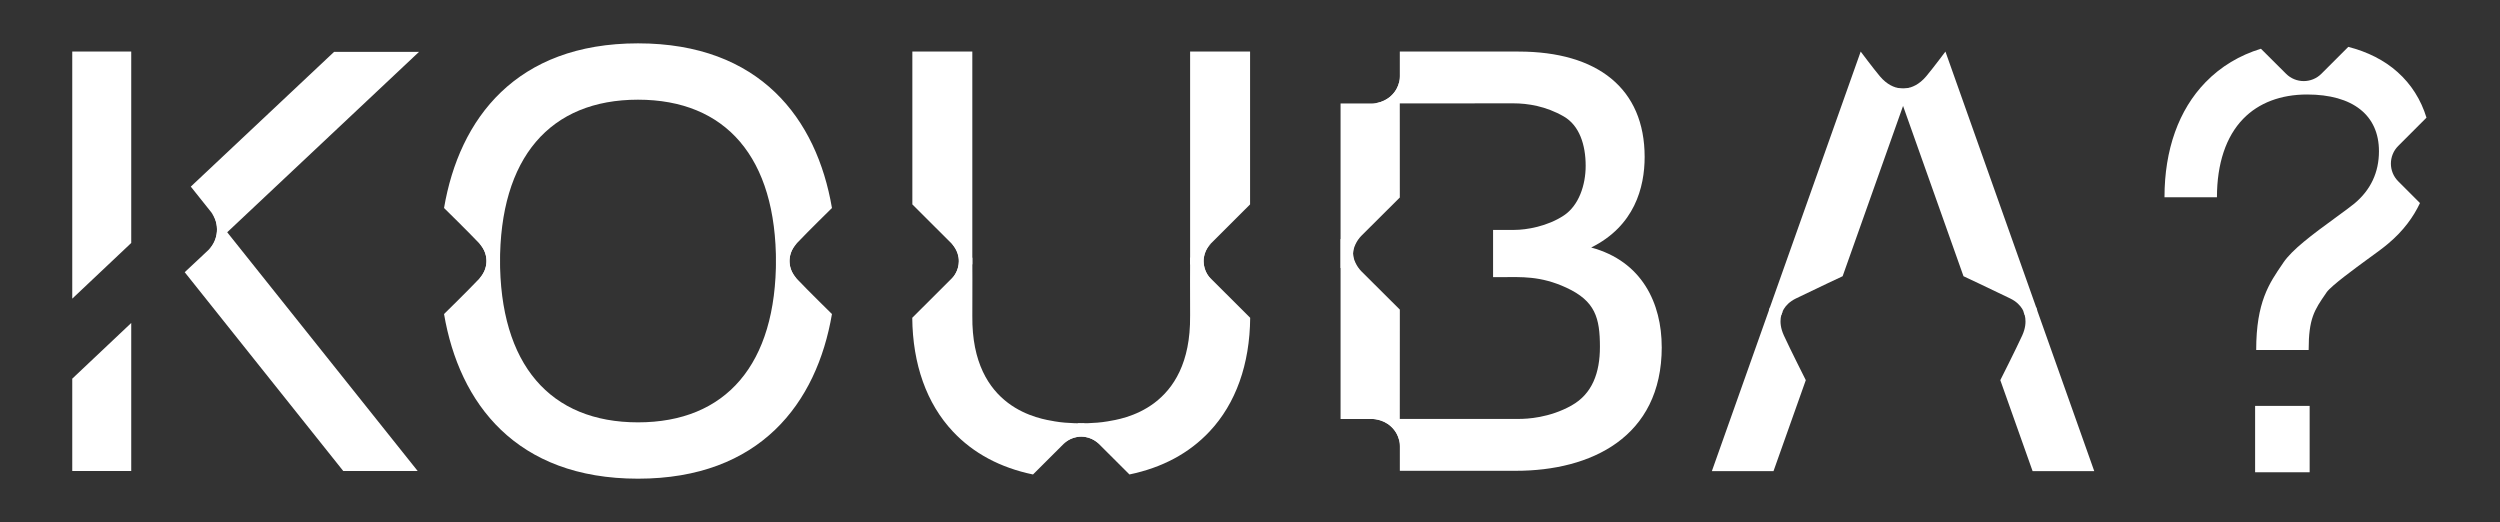
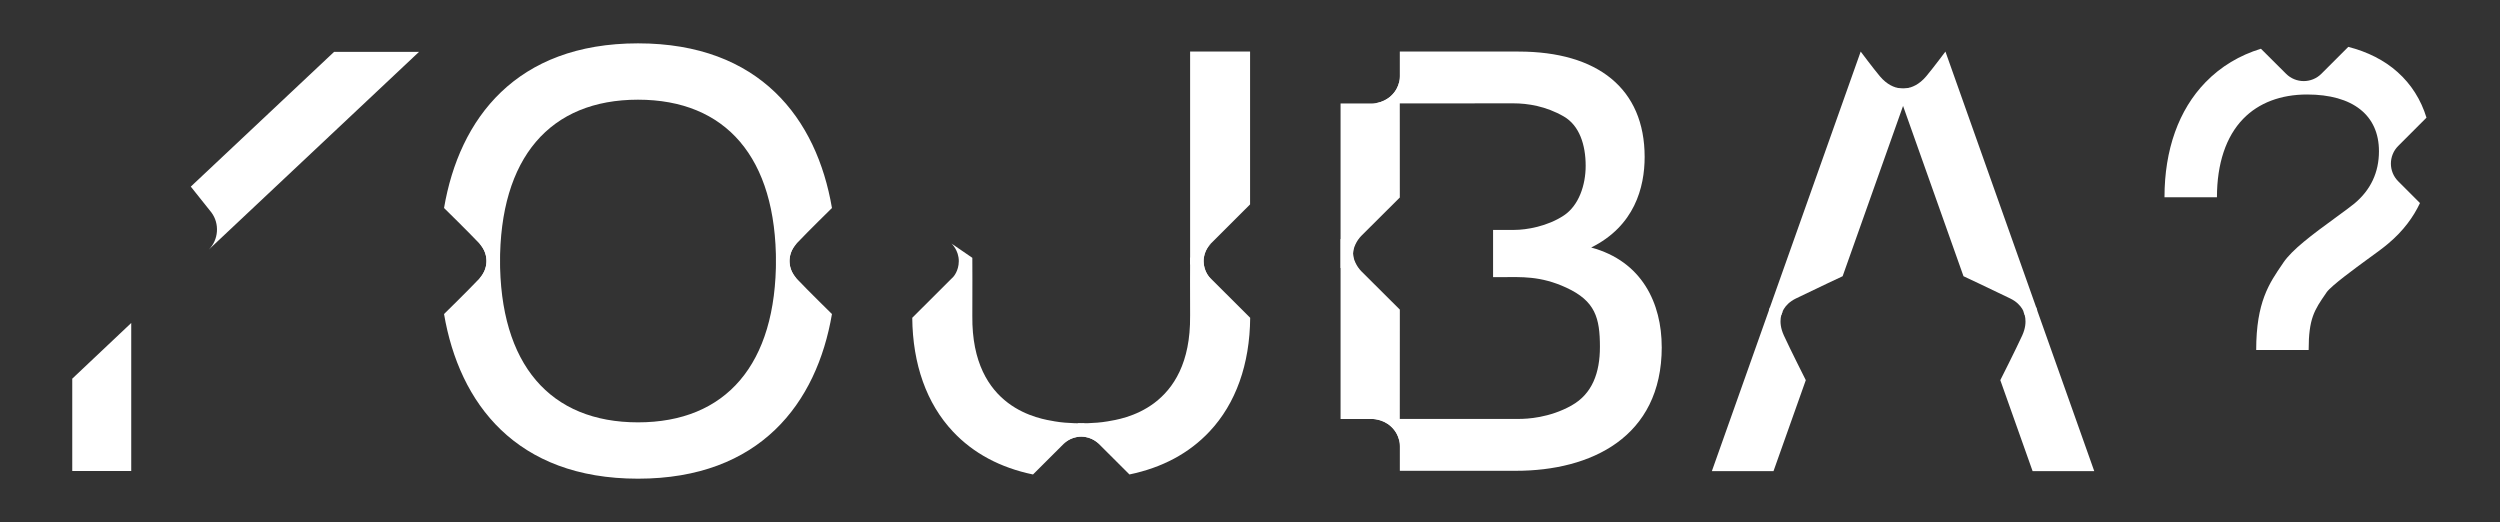
<svg xmlns="http://www.w3.org/2000/svg" width="1384" height="289" viewBox="0 0 1384 289" fill="none">
  <rect x="0" y="0" width="1384" height="289" fill="#333333" stroke="none" />
-   <path d="M72.651 28.547V134.504L40 165.337V28.547H72.651Z" fill="#ffffff" />
  <path d="M120.081 128.229C120.354 124.5 119.354 120.771 117.08 117.679L105.62 103.309L184.929 28.73H231.95L115.561 138.197C118.28 135.496 119.817 131.913 120.081 128.229Z" fill="#ffffff" />
  <path d="M72.651 178.797V260.744H40V209.63L72.651 178.797Z" fill="#ffffff" />
-   <path d="M231.223 260.744H190.023L102.256 150.694L115.262 138.506C118.172 135.778 119.809 132.049 120.082 128.229C120.355 124.5 119.355 120.771 117.081 117.679L231.223 260.744Z" fill="#ffffff" />
  <path d="M460.571 115.15C460.571 115.15 447.502 127.947 441.181 134.614C435.587 140.516 436.406 147.692 439.498 152.331C439.998 153.086 441.162 154.377 441.162 154.377L429.584 146.064C429.866 87.029 401.681 55.187 353.195 55.187C304.71 55.187 276.524 87.029 276.806 146.064L265.228 154.377C265.228 154.377 266.392 153.086 266.893 152.331C269.985 147.692 270.803 140.516 265.21 134.614C258.889 127.947 245.819 115.15 245.819 115.15C254.25 65.683 285.701 24 353.195 24C420.689 24 452.14 65.683 460.571 115.15Z" fill="#ffffff" />
  <path d="M460.571 173.85C452.14 223.318 420.689 265 353.195 265C285.701 265 254.25 223.318 245.819 173.85C245.819 173.85 258.889 161.053 265.21 154.387C270.803 148.484 269.985 141.308 266.893 136.669C266.392 135.915 265.228 134.623 265.228 134.623L276.806 142.936C276.524 201.972 304.71 233.813 353.195 233.813C401.681 233.813 429.866 201.972 429.584 142.936L441.162 134.623C441.162 134.623 439.998 135.915 439.498 136.669C436.406 141.308 435.587 148.484 441.181 154.387C447.502 161.053 460.571 173.85 460.571 173.85Z" fill="#ffffff" />
-   <path d="M505.077 28.548V113.154L526.792 134.828C526.792 134.828 530.892 138.569 530.842 144.6C530.792 150.631 526.792 154.372 526.792 154.372L538.274 146.291V28.548H505.067H505.077Z" fill="#ffffff" />
  <path d="M658.847 28.548V146.291L670.329 154.372C670.329 154.372 666.338 150.721 666.278 144.6C666.218 138.479 670.329 134.828 670.329 134.828L692.043 113.154V28.548H658.837H658.847Z" fill="#ffffff" />
  <path d="M583.823 233.257C591.384 234.587 600.276 234.327 600.276 234.327L608.417 245.749C608.417 245.749 604.557 241.618 598.625 241.708C592.304 241.799 588.834 245.749 588.834 245.749L571.87 262.673C553.767 258.902 538.884 250.99 527.512 238.878C512.959 223.365 505.247 201.631 505.027 175.926L527.712 153.291C527.712 153.291 530.762 150.131 530.792 144.59C530.822 138.539 526.742 134.818 526.742 134.818L538.284 142.729C538.284 142.729 538.384 165.314 538.284 174.936C537.744 226.746 576.231 231.917 583.813 233.247L583.823 233.257Z" fill="#ffffff" />
  <path d="M658.847 174.946C658.747 165.324 658.847 142.74 658.847 142.74L670.39 134.828C670.39 134.828 666.309 138.549 666.339 144.6C666.369 150.141 669.419 153.302 669.419 153.302L692.104 175.936C691.884 201.641 684.172 223.365 669.619 238.868C658.237 250.991 643.364 258.902 625.261 262.663L608.298 245.74C608.298 245.74 604.837 241.789 598.506 241.699C592.575 241.609 588.714 245.74 588.714 245.74L596.855 234.317C596.855 234.317 605.747 234.577 613.309 233.247C620.87 231.917 659.387 226.746 658.837 174.936L658.847 174.946Z" fill="#ffffff" />
  <path d="M753.606 130.585C751.168 133.04 749.067 137.142 749.049 140.362C749.013 146.119 752.569 149.393 752.569 149.393L742.137 148.356V57.279H759.272C759.272 57.279 765.438 57.533 770.14 53.04C775.443 47.974 774.915 42.145 774.915 42.145L774.942 109.33L753.606 130.585Z" fill="#ffffff" />
  <path d="M774.952 171.376L774.924 247.083C774.924 247.083 775.452 241.253 770.149 236.187C765.438 231.685 759.281 231.949 759.281 231.949H742.137V132.358L752.56 131.321C752.56 131.321 749.013 134.605 749.04 140.353C749.058 143.572 751.168 147.674 753.596 150.13L774.933 171.385L774.952 171.376Z" fill="#ffffff" />
  <path d="M919.944 192.094C919.944 242.253 880.535 260.634 839.244 260.634H774.951V247.083C774.951 242.681 773.114 238.806 770.131 236.141C765.047 231.594 759.298 231.94 759.298 231.94L840.963 231.912C845.265 231.912 857.761 231.376 870.067 224.445L870.094 224.418C881.445 218.033 885.719 206.401 885.719 192.067C885.719 175.969 883.155 166.646 867.084 159.234C852.668 152.604 842.254 153.413 831.231 153.413H826.565V127.274H838.362C844.983 127.274 856.57 125.355 865.719 119.298C874.023 113.813 877.825 102.481 877.825 91.776C877.825 80.171 874.36 69.466 865.692 64.464C855.879 58.797 845.829 57.206 837.725 57.206L759.28 57.27C759.28 57.27 764.919 57.724 770.14 53.049C773.114 50.385 774.933 46.519 774.933 42.126V28.547H840.672C884.501 28.547 910.476 49.057 910.476 86.892C910.476 103.8 904.846 125.146 880.881 137.024C909.148 144.636 919.926 168.056 919.926 192.094H919.944Z" fill="#ffffff" />
  <path d="M986.238 174.268L979.244 171.785L1030.08 28.547C1030.08 28.547 1036.91 37.706 1040.68 42.199C1048.6 51.63 1057.11 48.575 1057.11 48.575L1053.54 58.634L1020.08 152.922C1020.08 152.922 1005.38 159.807 994.224 165.237C987.029 168.738 986.247 174.277 986.247 174.277L986.238 174.268Z" fill="#ffffff" />
  <path d="M1112.85 165.227C1101.69 159.798 1086.99 152.913 1086.99 152.913L1053.53 58.625L1049.97 48.566C1049.97 48.566 1058.47 51.621 1066.39 42.19C1070.16 37.706 1076.99 28.547 1076.99 28.547L1127.82 171.785L1120.83 174.268C1120.83 174.268 1120.04 168.729 1112.85 165.227Z" fill="#ffffff" />
  <path d="M987.556 185.719C991.222 193.704 999.689 210.457 999.689 210.457L981.808 260.826H947.684L979.889 170.066L986.883 172.549C986.883 172.549 983.8 177.524 987.556 185.719Z" fill="#ffffff" />
  <path d="M1120.18 172.549L1127.17 170.066L1159.38 260.826H1125.25L1107.37 210.457C1107.37 210.457 1115.83 193.713 1119.5 185.719C1123.16 177.724 1120.17 172.549 1120.17 172.549H1120.18Z" fill="#ffffff" />
  <path d="M1327.64 100.351C1324.96 97.676 1323.6 94.127 1323.6 90.579C1323.6 87.031 1324.96 83.483 1327.64 80.808L1343.3 65.141C1340.3 55.314 1334.9 46.689 1327.31 39.92C1319.94 33.315 1310.66 28.675 1300.02 25.945L1285.11 40.848C1282.44 43.523 1278.89 44.888 1275.34 44.888C1271.79 44.888 1268.24 43.523 1265.57 40.848L1251.65 26.983C1239.86 30.585 1229.43 36.809 1220.97 45.543C1206.12 60.828 1198.26 82.882 1198.26 109.194H1227.3C1227.3 90.579 1232.32 75.567 1241.82 65.796C1250.39 56.952 1262.62 52.312 1277.2 52.312C1302.53 52.312 1316.99 63.776 1316.99 83.701C1316.99 95.383 1312.46 105.1 1303.45 112.633C1301.49 114.271 1297.67 117.055 1293.63 120.003C1279.44 130.32 1269.01 138.181 1264.1 145.332L1263.71 145.933C1256.18 156.905 1249.03 167.223 1249.03 193.753H1278.07C1278.07 176.284 1281.24 171.644 1287.62 162.419L1288.01 161.818C1290.57 158.161 1304.22 148.226 1310.71 143.476C1315.41 140.092 1319.45 137.144 1322.12 134.851C1330.53 127.809 1336.1 120.057 1339.7 112.415L1327.64 100.351Z" fill="#ffffff" />
-   <path d="M1278.62 224.706H1248.43V261.444H1278.62V224.706Z" fill="#ffffff" />
</svg>